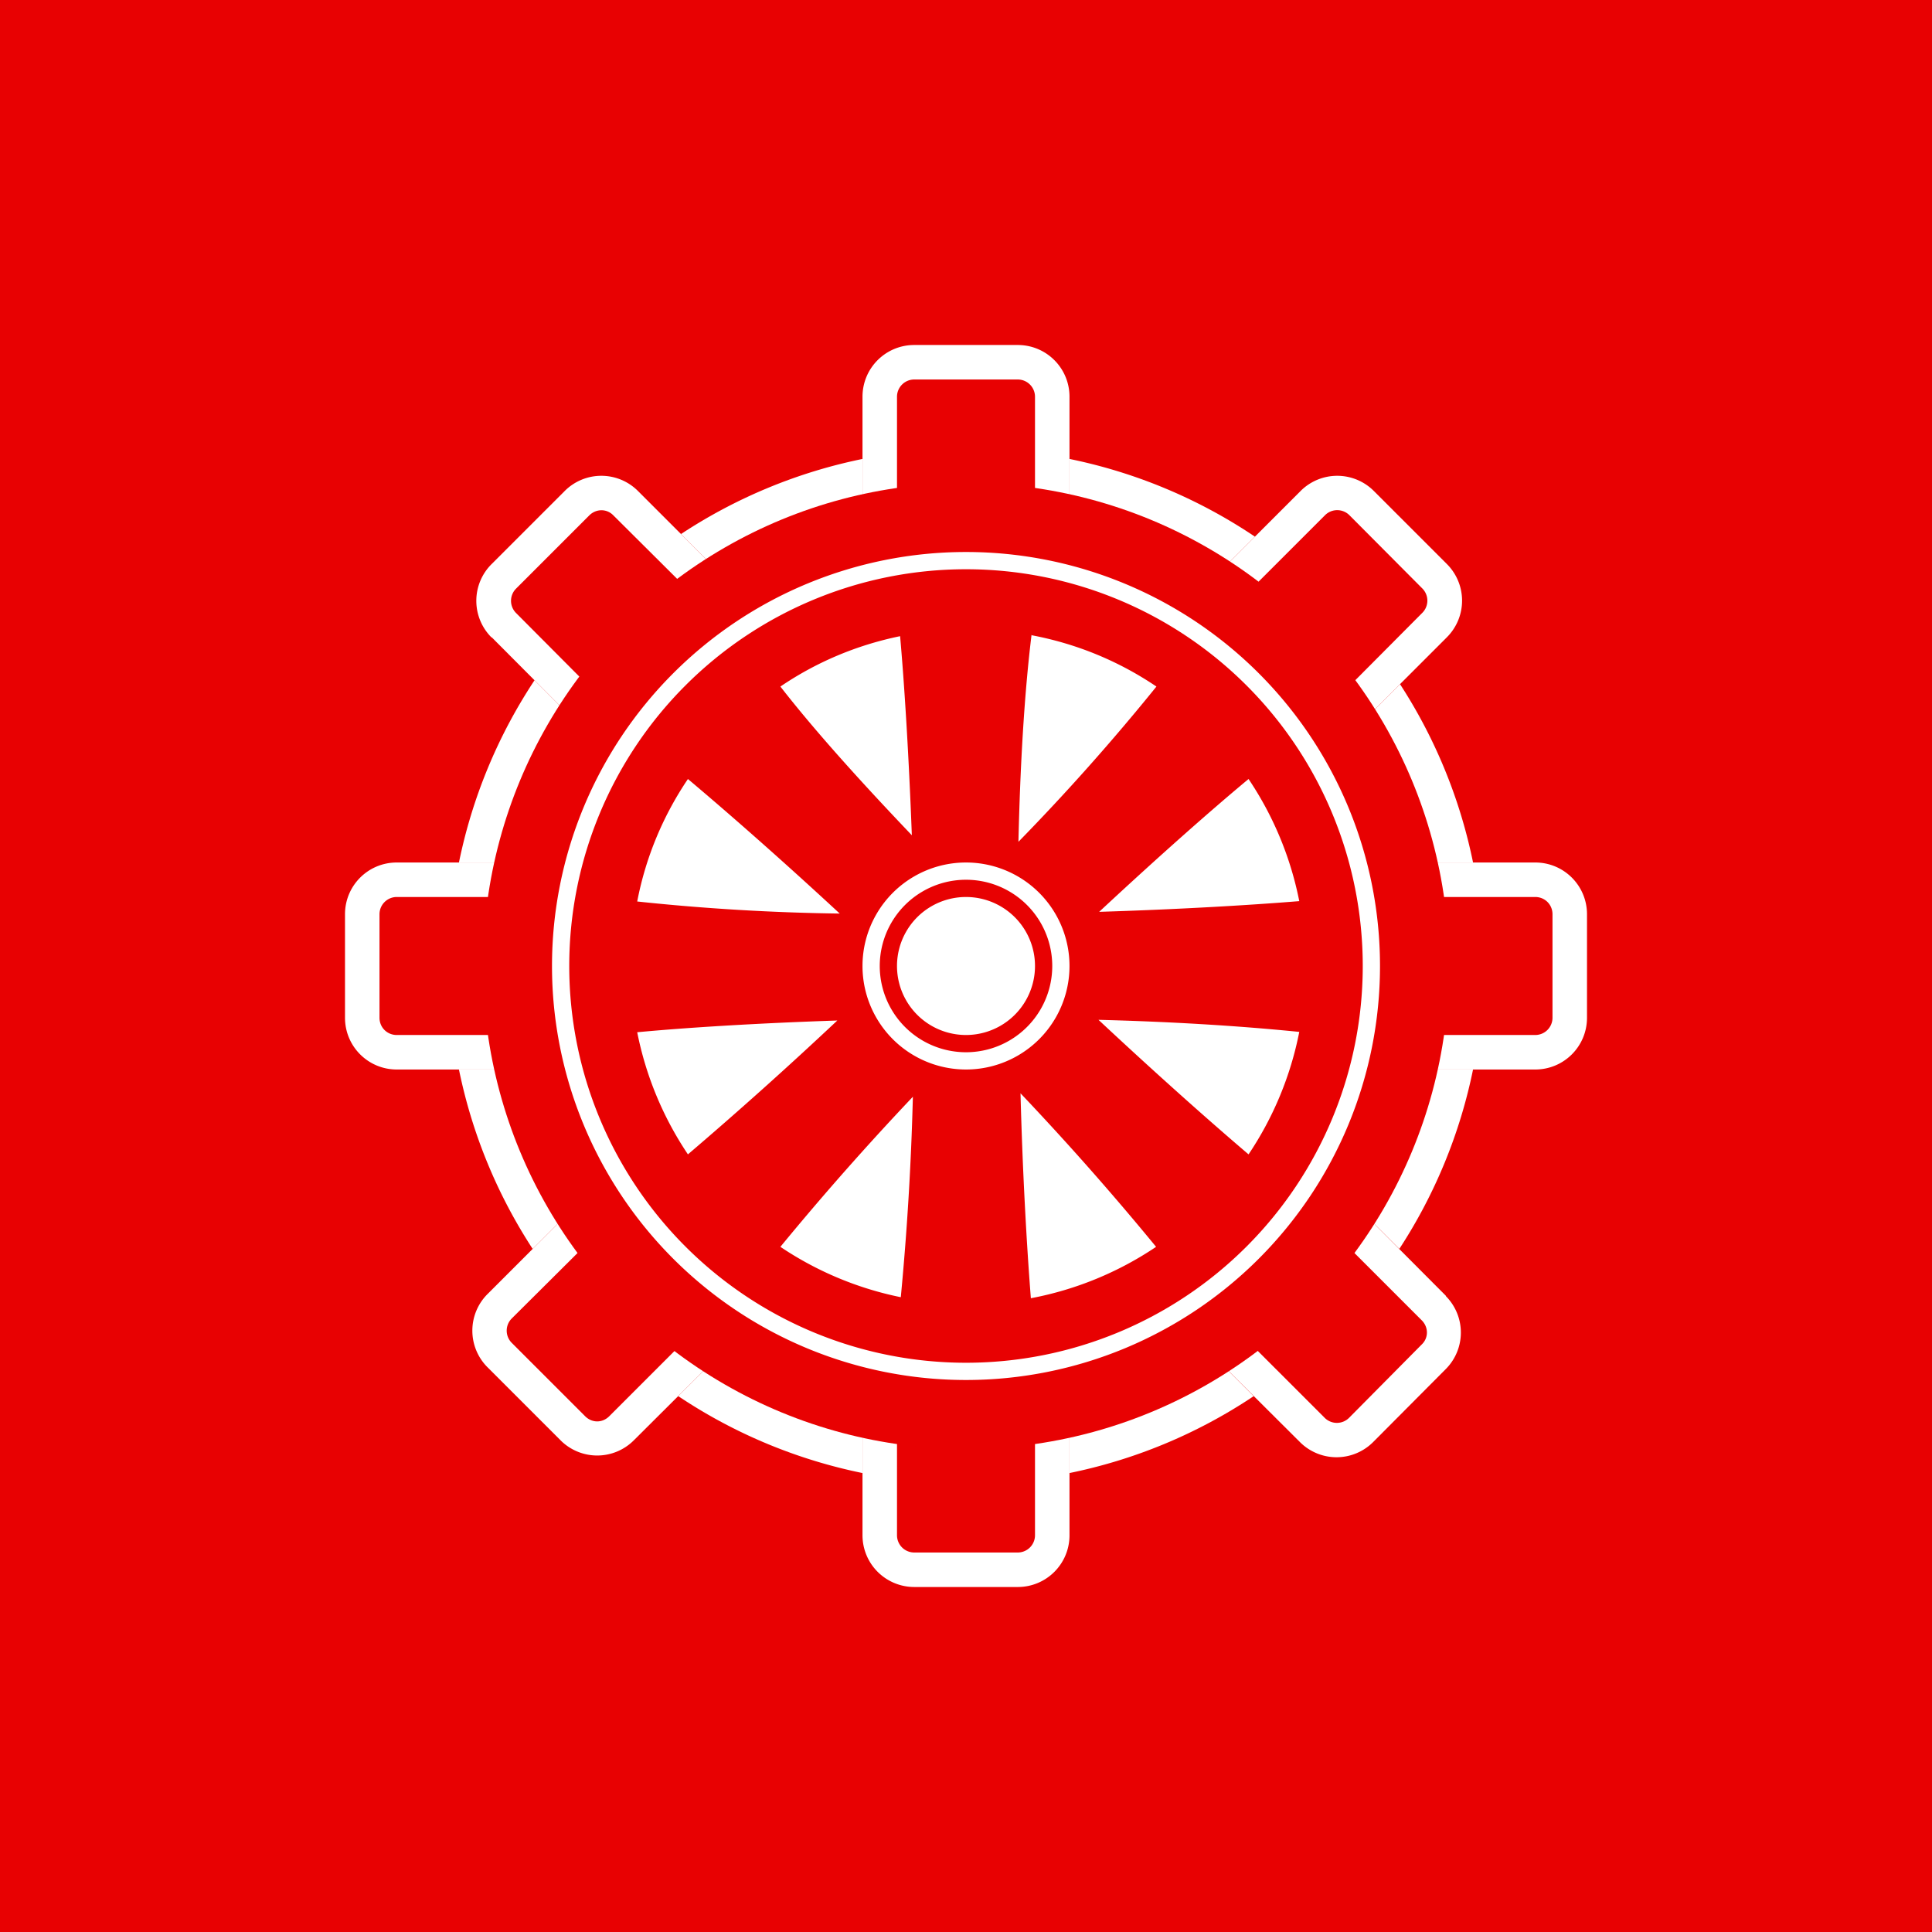
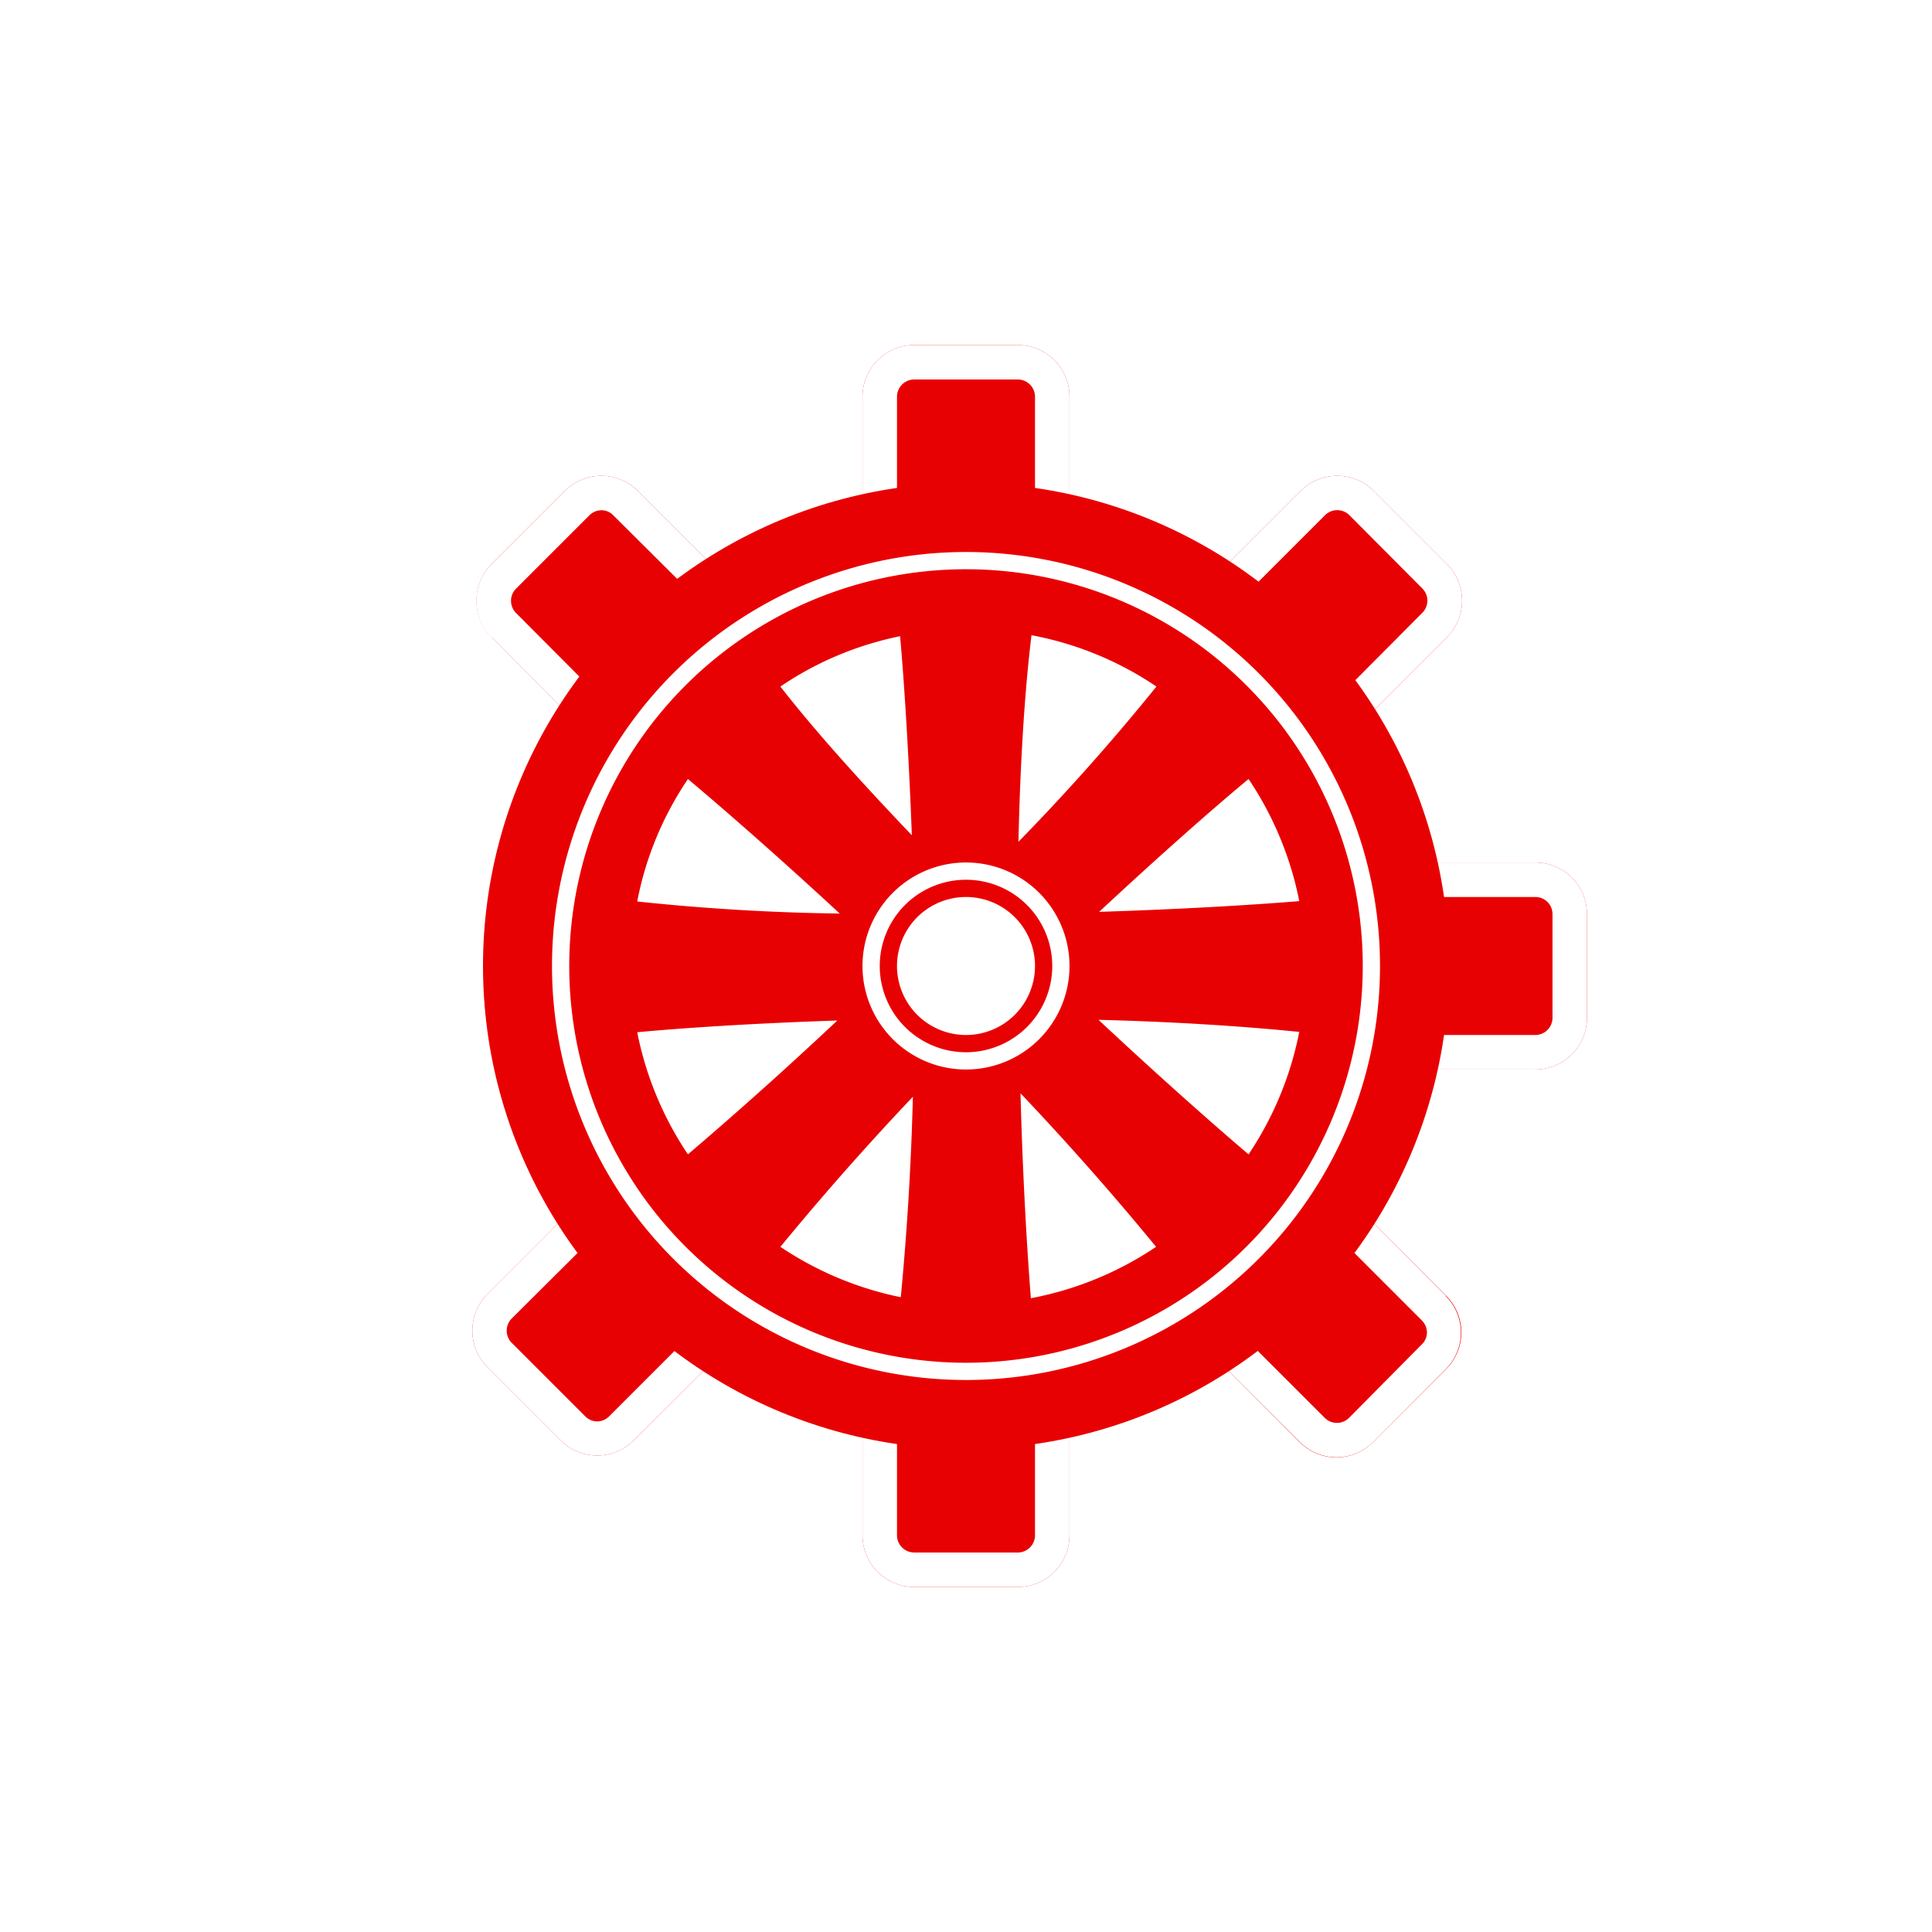
<svg xmlns="http://www.w3.org/2000/svg" width="56" height="56" viewBox="0 0 56 56">
-   <path fill="#E80102" d="M0 0h56v56H0z" />
  <path d="M43 28a15 15 0 1 1-30 0 15 15 0 0 1 30 0z" fill="#fff" />
-   <path d="M10 26.5c0-.83.67-1.5 1.5-1.5h3.66v6H11.5a1.5 1.5 0 0 1-1.5-1.5v-3z" fill="#E80102" />
  <path fill-rule="evenodd" d="M14.16 26H11.5a.5.5 0 0 0-.5.5v3c0 .28.22.5.5.5h2.66v-4zm-2.66-1c-.83 0-1.5.67-1.5 1.5v3c0 .83.67 1.5 1.5 1.5h3.66v-6H11.5z" fill="#fff" />
  <path d="M46 26.5c0-.83-.67-1.5-1.5-1.5h-3.8v6h3.8c.83 0 1.5-.67 1.5-1.5v-3z" fill="#E80102" />
  <path fill-rule="evenodd" d="M41.7 26h2.8c.28 0 .5.22.5.5v3a.5.5 0 0 1-.5.5h-2.8v-4zm2.8-1c.83 0 1.5.67 1.5 1.5v3c0 .83-.67 1.5-1.5 1.5h-3.8v-6h3.8z" fill="#fff" />
  <path d="M29.5 46c.83 0 1.5-.67 1.5-1.5v-4h-6v4c0 .83.67 1.5 1.5 1.5h3z" fill="#E80102" />
  <path fill-rule="evenodd" d="M30 41.5v3a.5.5 0 0 1-.5.5h-3a.5.5 0 0 1-.5-.5v-3h4zm1 3c0 .83-.67 1.5-1.5 1.5h-3a1.5 1.5 0 0 1-1.5-1.5v-4h6v4z" fill="#fff" />
  <path d="M29.5 10c.83 0 1.5.67 1.5 1.5v3.74h-6V11.5c0-.83.67-1.5 1.5-1.5h3z" fill="#E80102" />
  <path fill-rule="evenodd" d="M30 14.24V11.5a.5.5 0 0 0-.5-.5h-3a.5.5 0 0 0-.5.5v2.74h4zm1-2.74c0-.83-.67-1.5-1.5-1.5h-3c-.83 0-1.5.67-1.5 1.5v3.74h6V11.5z" fill="#fff" />
  <path d="M14.13 39.63a1.5 1.5 0 0 1 0-2.12l2.66-2.66 4.24 4.25-2.66 2.65a1.5 1.5 0 0 1-2.12 0l-2.12-2.12z" fill="#E80102" />
  <path fill-rule="evenodd" d="M16.79 36.27l-1.96 1.95a.5.5 0 0 0 0 .7l2.13 2.13c.2.2.5.2.7 0l1.95-1.95-2.82-2.83zm-2.66 1.24a1.5 1.5 0 0 0 0 2.12l2.12 2.12a1.5 1.5 0 0 0 2.12 0l2.66-2.65-4.24-4.25-2.66 2.66z" fill="#fff" />
  <path d="M41.92 39.68a1.5 1.5 0 0 0 0-2.12l-2.7-2.7-4.25 4.24 2.7 2.7a1.5 1.5 0 0 0 2.13 0l2.12-2.12z" fill="#E80102" />
  <path fill-rule="evenodd" d="M39.21 36.27l2 2c.2.2.2.51 0 .7L39.1 41.1a.5.5 0 0 1-.7 0l-2-2 2.82-2.83zm2.7 1.3a1.5 1.5 0 0 1 0 2.11L39.8 41.8a1.5 1.5 0 0 1-2.12 0l-2.71-2.7 4.24-4.25 2.7 2.71z" fill="#fff" />
  <path d="M41.94 16.35a1.5 1.5 0 0 1 0 2.12l-2.72 2.72-4.24-4.24 2.72-2.72a1.5 1.5 0 0 1 2.12 0l2.12 2.12z" fill="#E80102" />
  <path fill-rule="evenodd" d="M39.22 19.78l2.01-2.02a.5.5 0 0 0 0-.7l-2.12-2.13a.5.5 0 0 0-.7 0l-2.02 2.02 2.83 2.83zm2.72-1.31a1.5 1.5 0 0 0 0-2.12l-2.12-2.12a1.5 1.5 0 0 0-2.12 0l-2.72 2.72 4.24 4.24 2.72-2.72z" fill="#fff" />
  <path d="M14.25 16.35a1.5 1.5 0 0 0 0 2.12l2.71 2.72 4.25-4.24-2.72-2.72a1.5 1.5 0 0 0-2.12 0l-2.12 2.12z" fill="#E80102" />
  <path fill-rule="evenodd" d="M16.96 19.78l-2-2.01a.5.5 0 0 1 0-.71l2.12-2.12c.2-.2.51-.2.7 0l2.01 2-2.83 2.84zm-2.71-1.3a1.5 1.5 0 0 1 0-2.13l2.12-2.12a1.5 1.5 0 0 1 2.12 0l2.72 2.72-4.25 4.24-2.71-2.72z" fill="#fff" />
  <ellipse cx="28" cy="28" rx="14" ry="14" fill="#E80102" />
  <path fill-rule="evenodd" d="M39.5 28a11.5 11.5 0 1 1-23 0 11.5 11.5 0 0 1 23 0zm.5 0a12 12 0 1 1-24 0 12 12 0 0 1 24 0zm-13.54 3.8a83.24 83.24 0 0 1-.35 5.8 9.72 9.72 0 0 1-3.49-1.46 82.23 82.23 0 0 1 3.84-4.35zm7.05 4.34a9.72 9.72 0 0 1-3.63 1.49c-.12-1.53-.24-3.63-.3-5.94a82.68 82.68 0 0 1 3.93 4.45zm4.15-6.23a9.73 9.73 0 0 1-1.47 3.55c-1.14-.97-2.68-2.34-4.35-3.9 1.95.05 3.93.16 5.82.35zm-1.47-7.33a9.72 9.72 0 0 1 1.47 3.54c-1.48.12-3.53.24-5.8.31 1.74-1.62 3.27-2.97 4.33-3.85zm-6.3-4.17c1.33.25 2.55.76 3.63 1.49a63.97 63.97 0 0 1-4 4.5c.05-2.2.17-4.29.38-6zm-7.27 1.49c1.03-.7 2.2-1.2 3.47-1.46.12 1.35.25 3.38.34 5.77-1.45-1.52-2.79-3-3.81-4.31zm-4.15 6.23c.25-1.3.76-2.5 1.47-3.55 1.07.9 2.63 2.26 4.4 3.9a63.2 63.2 0 0 1-5.87-.35zm1.47 7.33a9.73 9.73 0 0 1-1.47-3.54c1.38-.13 3.41-.26 5.8-.34a121.12 121.12 0 0 1-4.33 3.88zM28 30.5a2.5 2.5 0 1 0 0-5 2.5 2.5 0 0 0 0 5zm0 .5a3 3 0 1 0 0-6 3 3 0 0 0 0 6zm0-1a2 2 0 1 0 0-4 2 2 0 0 0 0 4z" fill="#fff" />
</svg>